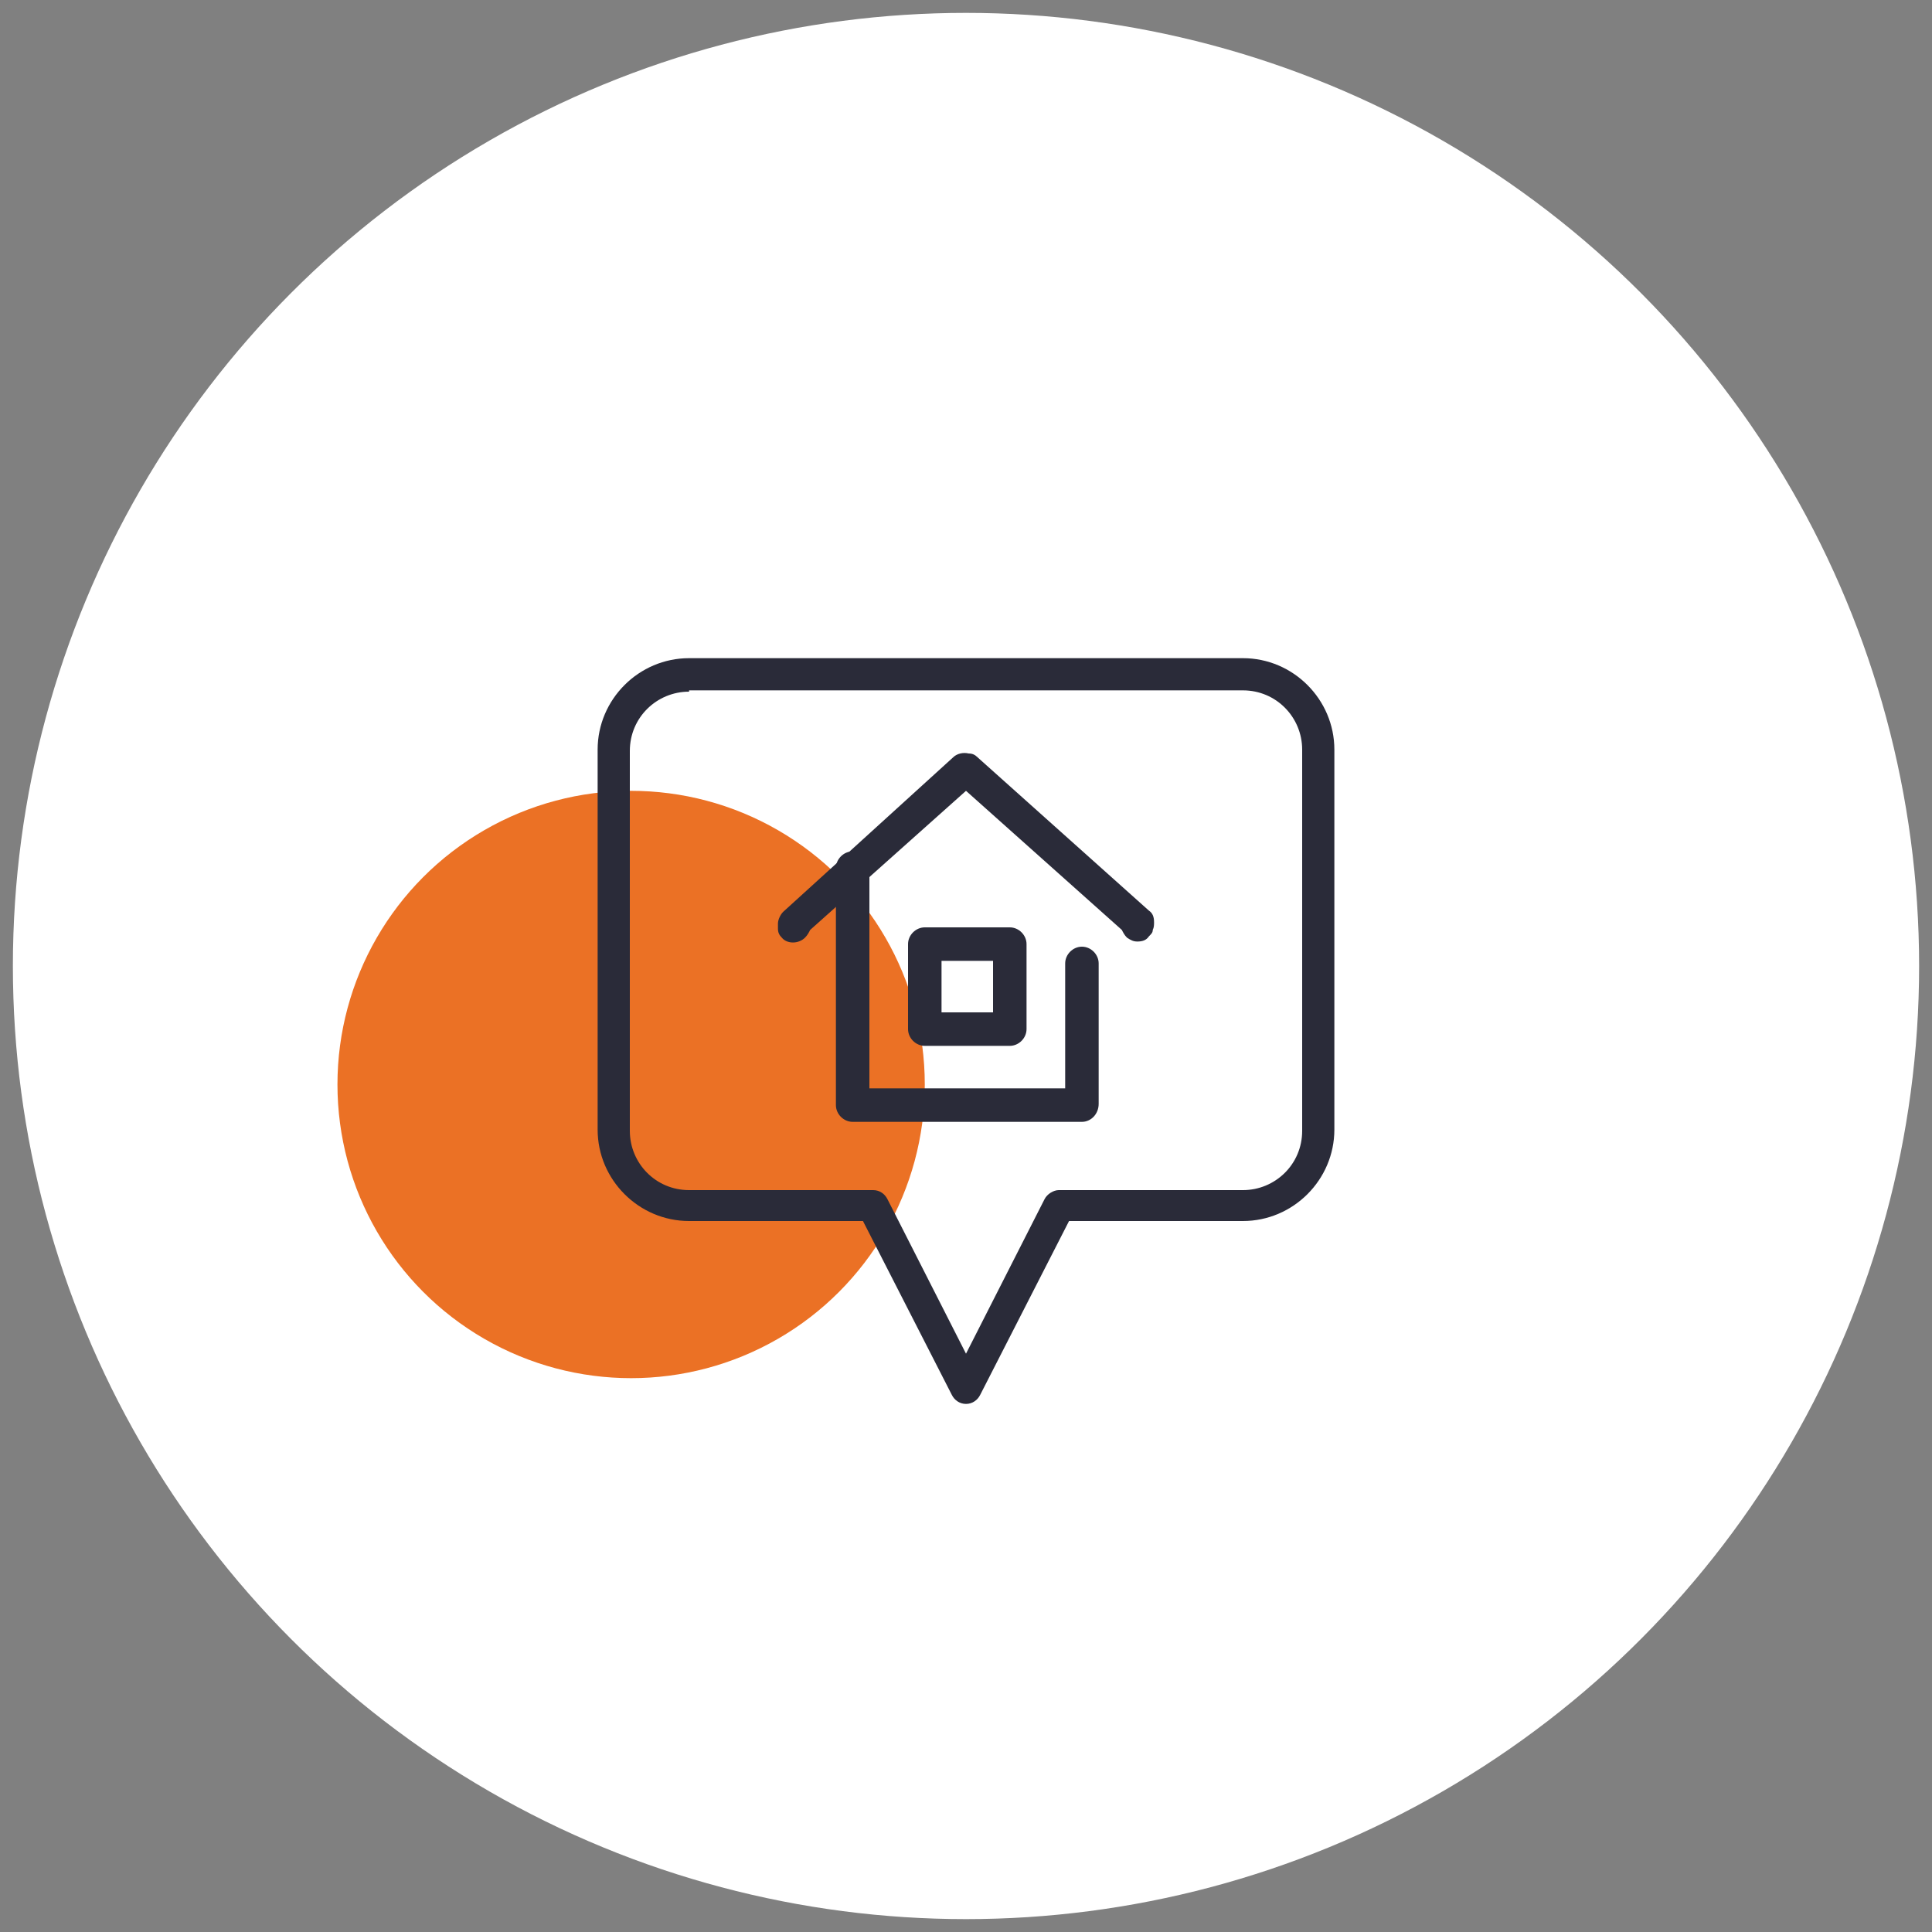
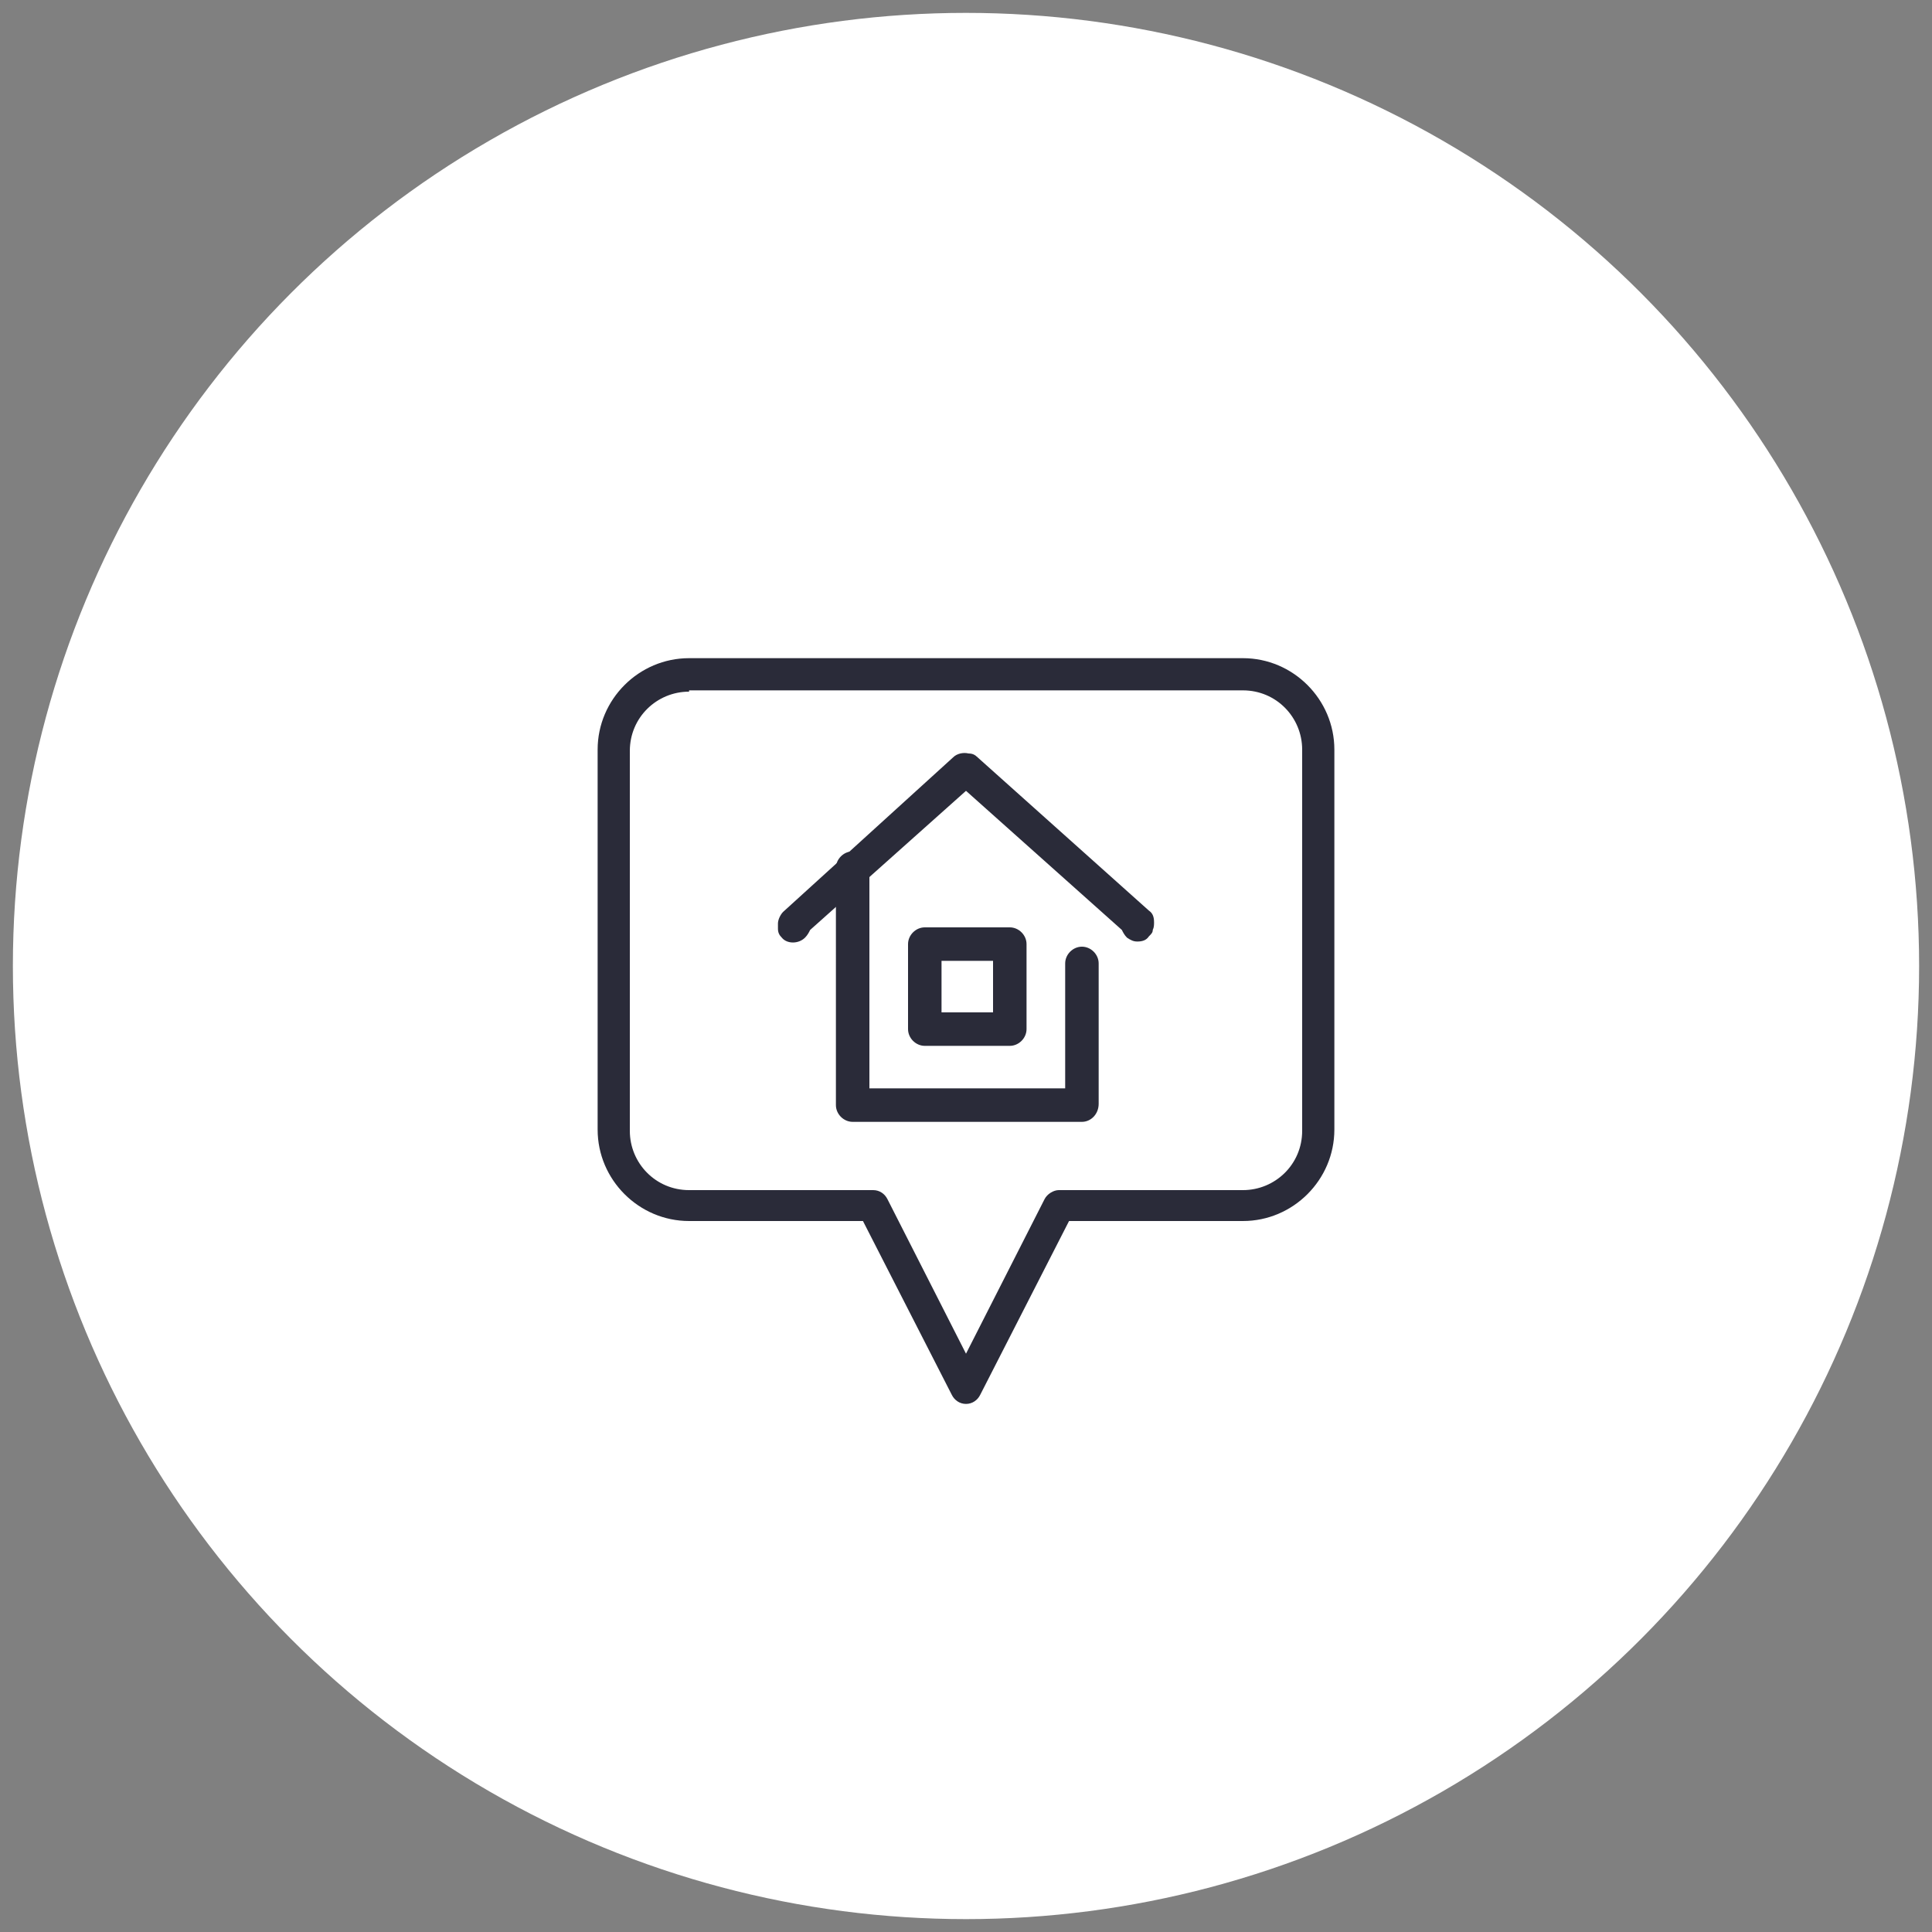
<svg xmlns="http://www.w3.org/2000/svg" version="1.1" id="Laag_1" x="0px" y="0px" viewBox="0 0 150 150" style="enable-background:new 0 0 150 150;" xml:space="preserve">
  <rect x="0" y="0" width="150" height="150" fill="#808080" stroke="none" />
  <style type="text/css">
	.st0{fill:#fff;}
	.st1{fill:#EB7125;}
	.st2{fill:#2A2B39;stroke:#2A2B39;stroke-miterlimit:10;}
	.st3{fill:#2A2B39;}
	.st4{fill:#2A2B39;stroke:#2A2B39;stroke-width:0.25;stroke-linecap:round;stroke-linejoin:round;stroke-miterlimit:10;}
</style>
  <g>
    <g>
      <circle class="st0" cx="75" cy="75" r="74" />
    </g>
    <g>
-       <circle class="st1" cx="49" cy="84.2" r="22.8" />
-     </g>
+       </g>
    <g>
      <g>
        <path class="st3" d="M75,109c-0.5,0-0.9-0.3-1.1-0.7L67,94.8H53.5c-3.9,0-7.1-3.2-7.1-7.1V58.2c0-3.9,3.2-7.1,7.1-7.1h43     c3.9,0,7.1,3.2,7.1,7.1v29.5c0,3.9-3.2,7.1-7.1,7.1H83l-6.9,13.5C75.9,108.7,75.5,109,75,109z M53.5,53.7c-2.5,0-4.6,2-4.6,4.6     v29.5c0,2.5,2,4.6,4.6,4.6h14.3c0.5,0,0.9,0.3,1.1,0.7l6.1,12l6.1-12c0.2-0.4,0.7-0.7,1.1-0.7h14.3c2.5,0,4.6-2,4.6-4.6V58.2     c0-2.5-2-4.6-4.6-4.6H53.5z" />
      </g>
      <g>
-         <path class="st3" d="M84,87.1H66.2c-0.7,0-1.3-0.6-1.3-1.3V67.4c0-0.7,0.6-1.3,1.3-1.3s1.3,0.6,1.3,1.3v17.1h15.2v-9.7     c0-0.7,0.6-1.3,1.3-1.3c0.7,0,1.3,0.6,1.3,1.3v10.9C85.3,86.5,84.7,87.1,84,87.1z" />
+         <path class="st3" d="M84,87.1H66.2c-0.7,0-1.3-0.6-1.3-1.3V67.4c0-0.7,0.6-1.3,1.3-1.3s1.3,0.6,1.3,1.3v17.1h15.2v-9.7     c0-0.7,0.6-1.3,1.3-1.3c0.7,0,1.3,0.6,1.3,1.3v10.9C85.3,86.5,84.7,87.1,84,87.1" />
      </g>
      <g>
        <path class="st3" d="M78.4,81.2h-6.6c-0.7,0-1.3-0.6-1.3-1.3v-6.6c0-0.7,0.6-1.3,1.3-1.3h6.6c0.7,0,1.3,0.6,1.3,1.3v6.6     C79.7,80.6,79.1,81.2,78.4,81.2z M73.1,78.6h4v-4h-4V78.6z" />
      </g>
      <g>
        <path class="st3" d="M88.3,73.1c-0.3,0-0.5-0.1-0.8-0.3c-0.2-0.2-0.3-0.4-0.4-0.6L75,61.4L62.9,72.2c-0.1,0.2-0.2,0.4-0.4,0.6     c-0.5,0.5-1.4,0.5-1.8,0c-0.2-0.2-0.3-0.4-0.3-0.7c0-0.1,0-0.3,0-0.4c0-0.3,0.2-0.7,0.4-0.9L74,58.8c0.3-0.3,0.8-0.4,1.2-0.3     c0.3,0,0.5,0.1,0.7,0.3l13.3,11.9c0.3,0.2,0.4,0.5,0.4,0.9c0,0.2,0,0.4-0.1,0.6c0,0.2-0.1,0.3-0.3,0.5C89,73,88.7,73.1,88.3,73.1     z" />
      </g>
    </g>
  </g>
</svg>